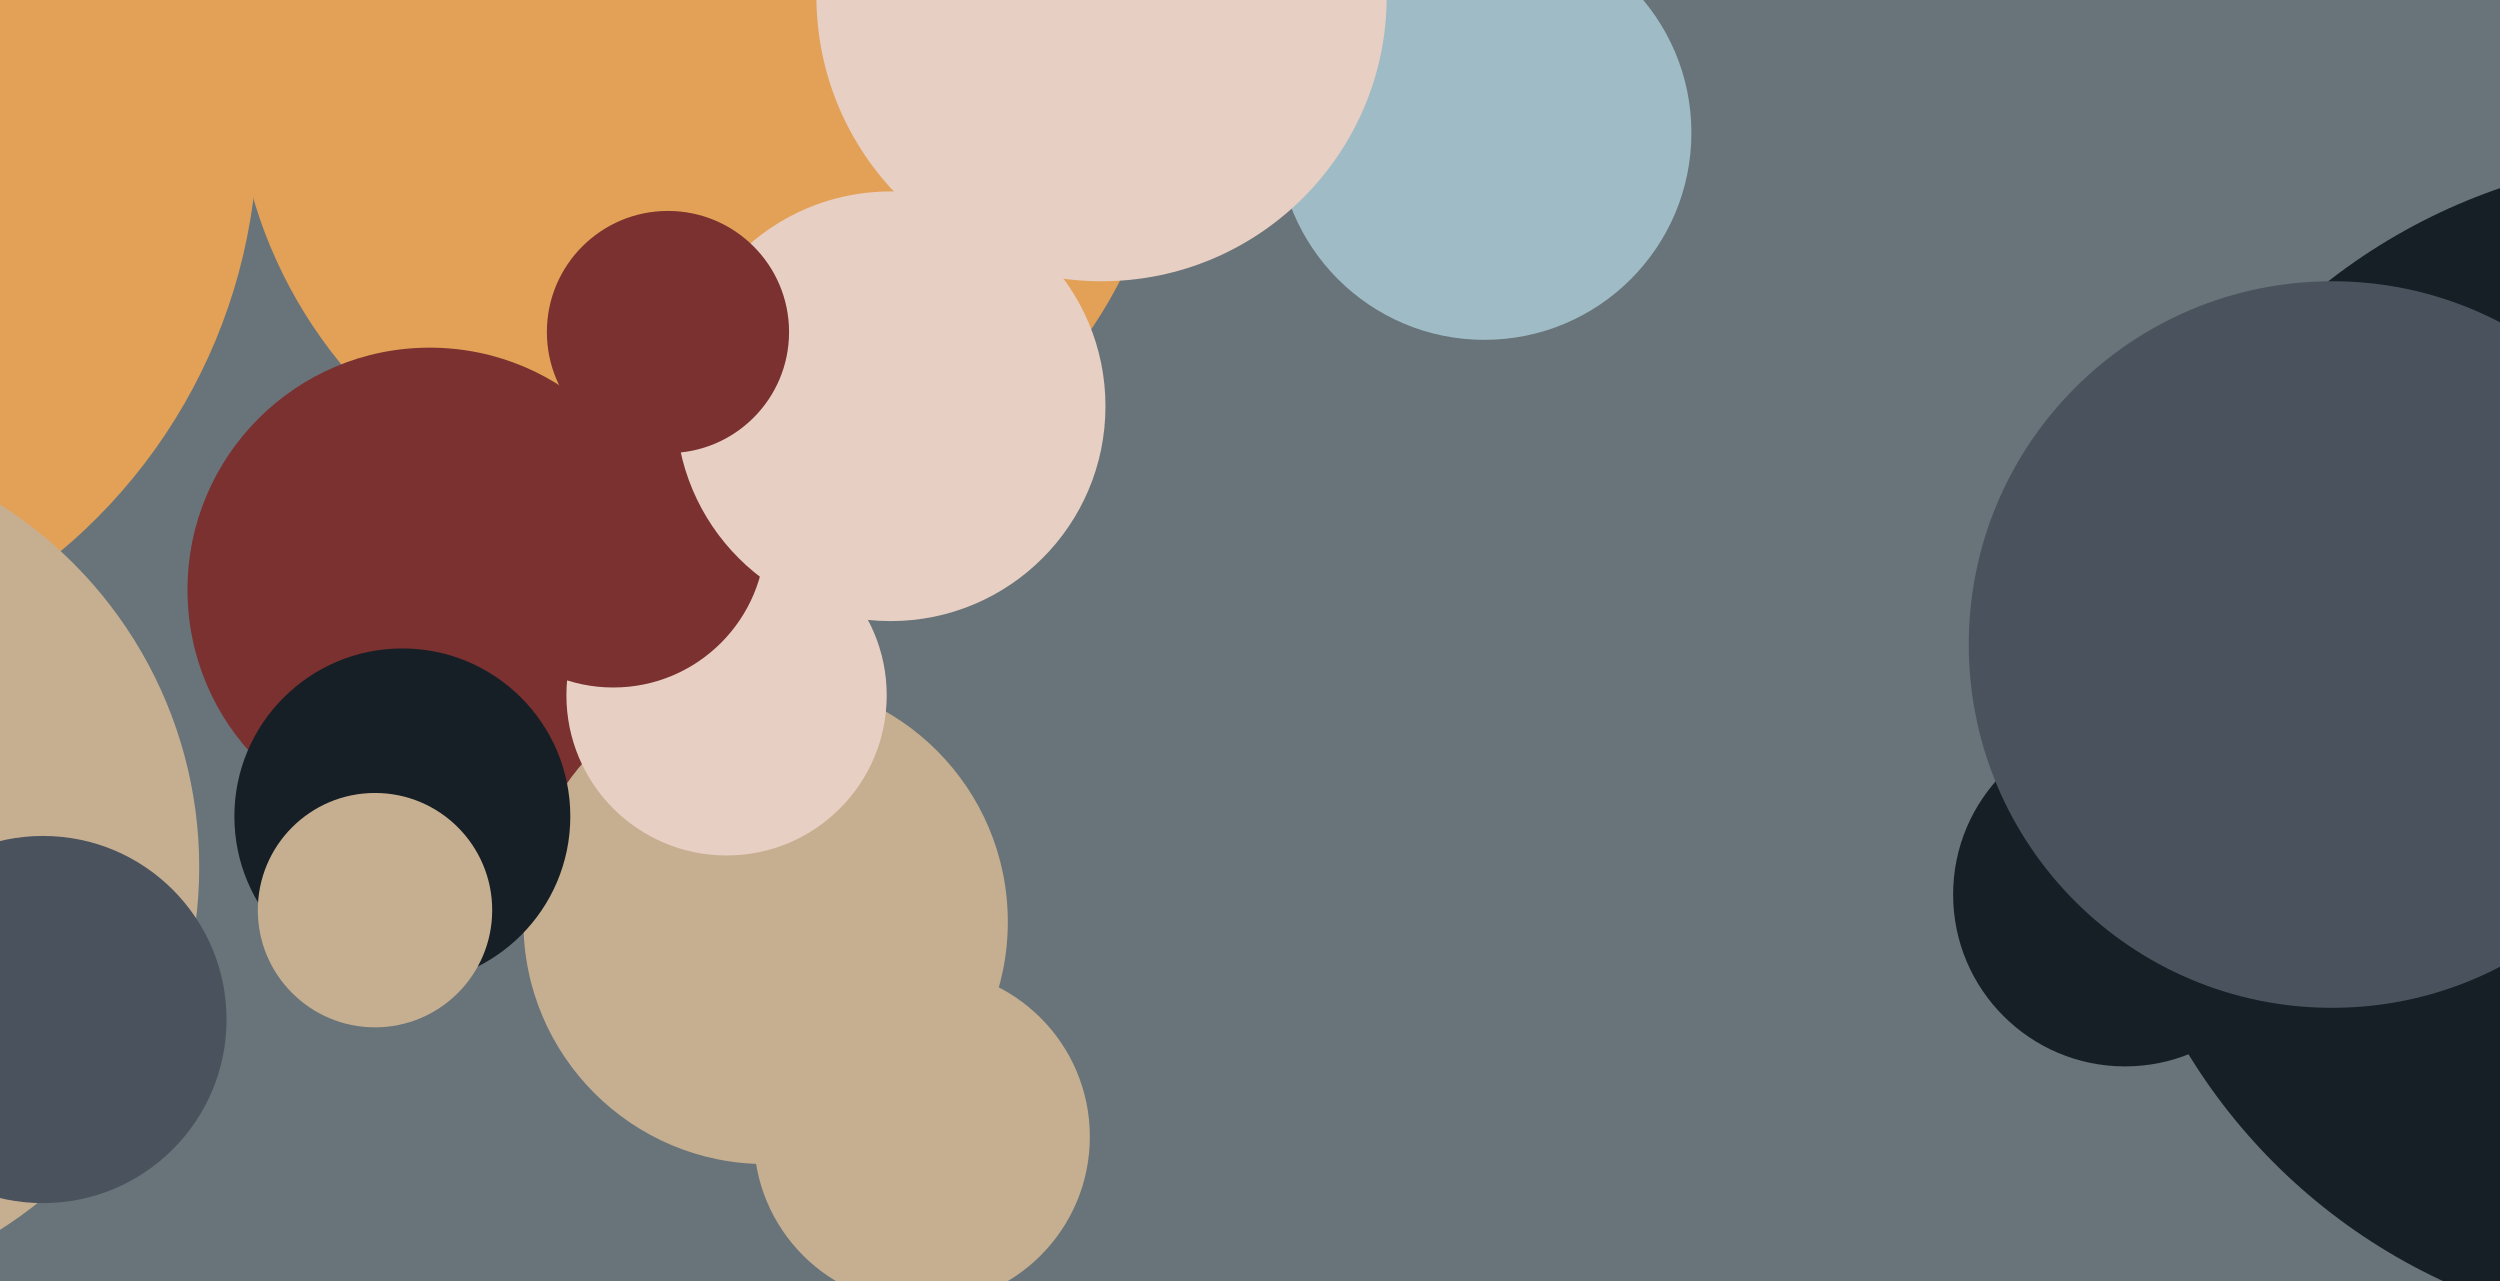
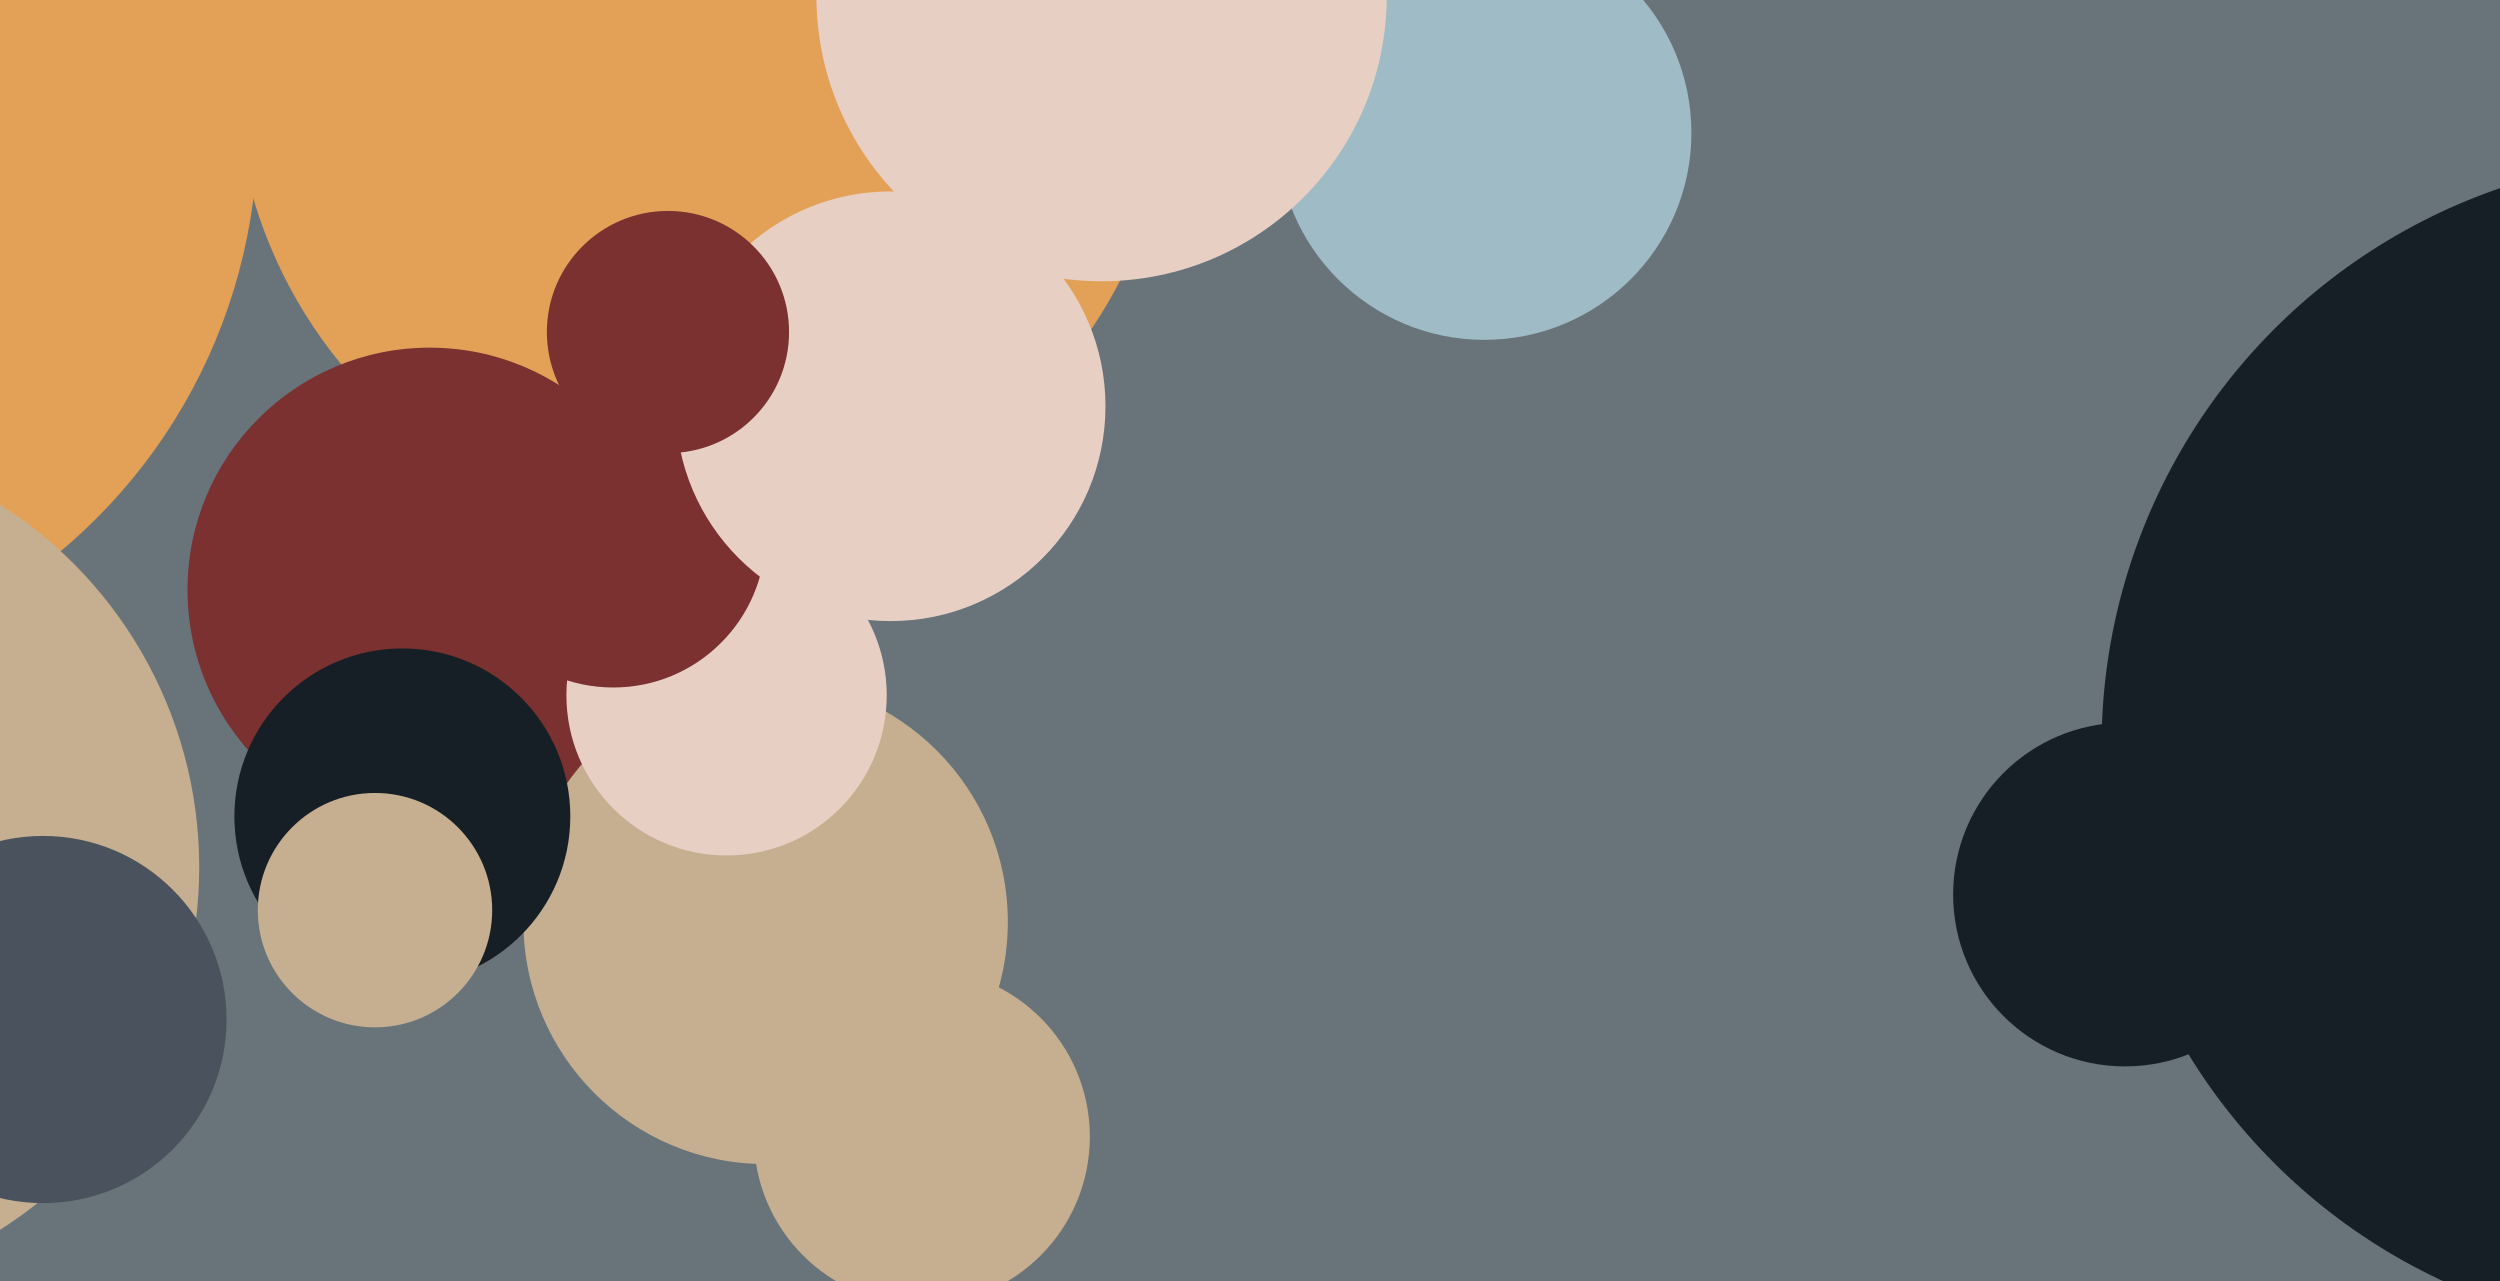
<svg xmlns="http://www.w3.org/2000/svg" width="640px" height="328px">
  <rect width="640" height="328" fill="rgb(104,116,122)" />
  <circle cx="380" cy="34" r="53" fill="rgb(159,188,198)" />
  <circle cx="180" cy="17" r="120" fill="rgb(226,161,87)" />
  <circle cx="110" cy="151" r="62" fill="rgb(122,49,48)" />
  <circle cx="196" cy="236" r="62" fill="rgb(198,175,144)" />
  <circle cx="-75" cy="33" r="141" fill="rgb(226,161,87)" />
  <circle cx="103" cy="209" r="43" fill="rgb(23,31,38)" />
  <circle cx="544" cy="229" r="44" fill="rgb(23,31,38)" />
  <circle cx="96" cy="233" r="30" fill="rgb(198,175,144)" />
  <circle cx="689" cy="191" r="151" fill="rgb(23,31,38)" />
  <circle cx="-59" cy="222" r="110" fill="rgb(198,175,144)" />
-   <circle cx="597" cy="165" r="93" fill="rgb(74,83,93)" />
  <circle cx="236" cy="291" r="43" fill="rgb(198,175,144)" />
  <circle cx="186" cy="178" r="41" fill="rgb(232,207,195)" />
  <circle cx="157" cy="137" r="39" fill="rgb(122,49,48)" />
  <circle cx="282" cy="-1" r="73" fill="rgb(232,207,195)" />
  <circle cx="228" cy="104" r="55" fill="rgb(232,207,195)" />
  <circle cx="171" cy="85" r="31" fill="rgb(122,49,48)" />
  <circle cx="11" cy="261" r="47" fill="rgb(74,83,93)" />
</svg>